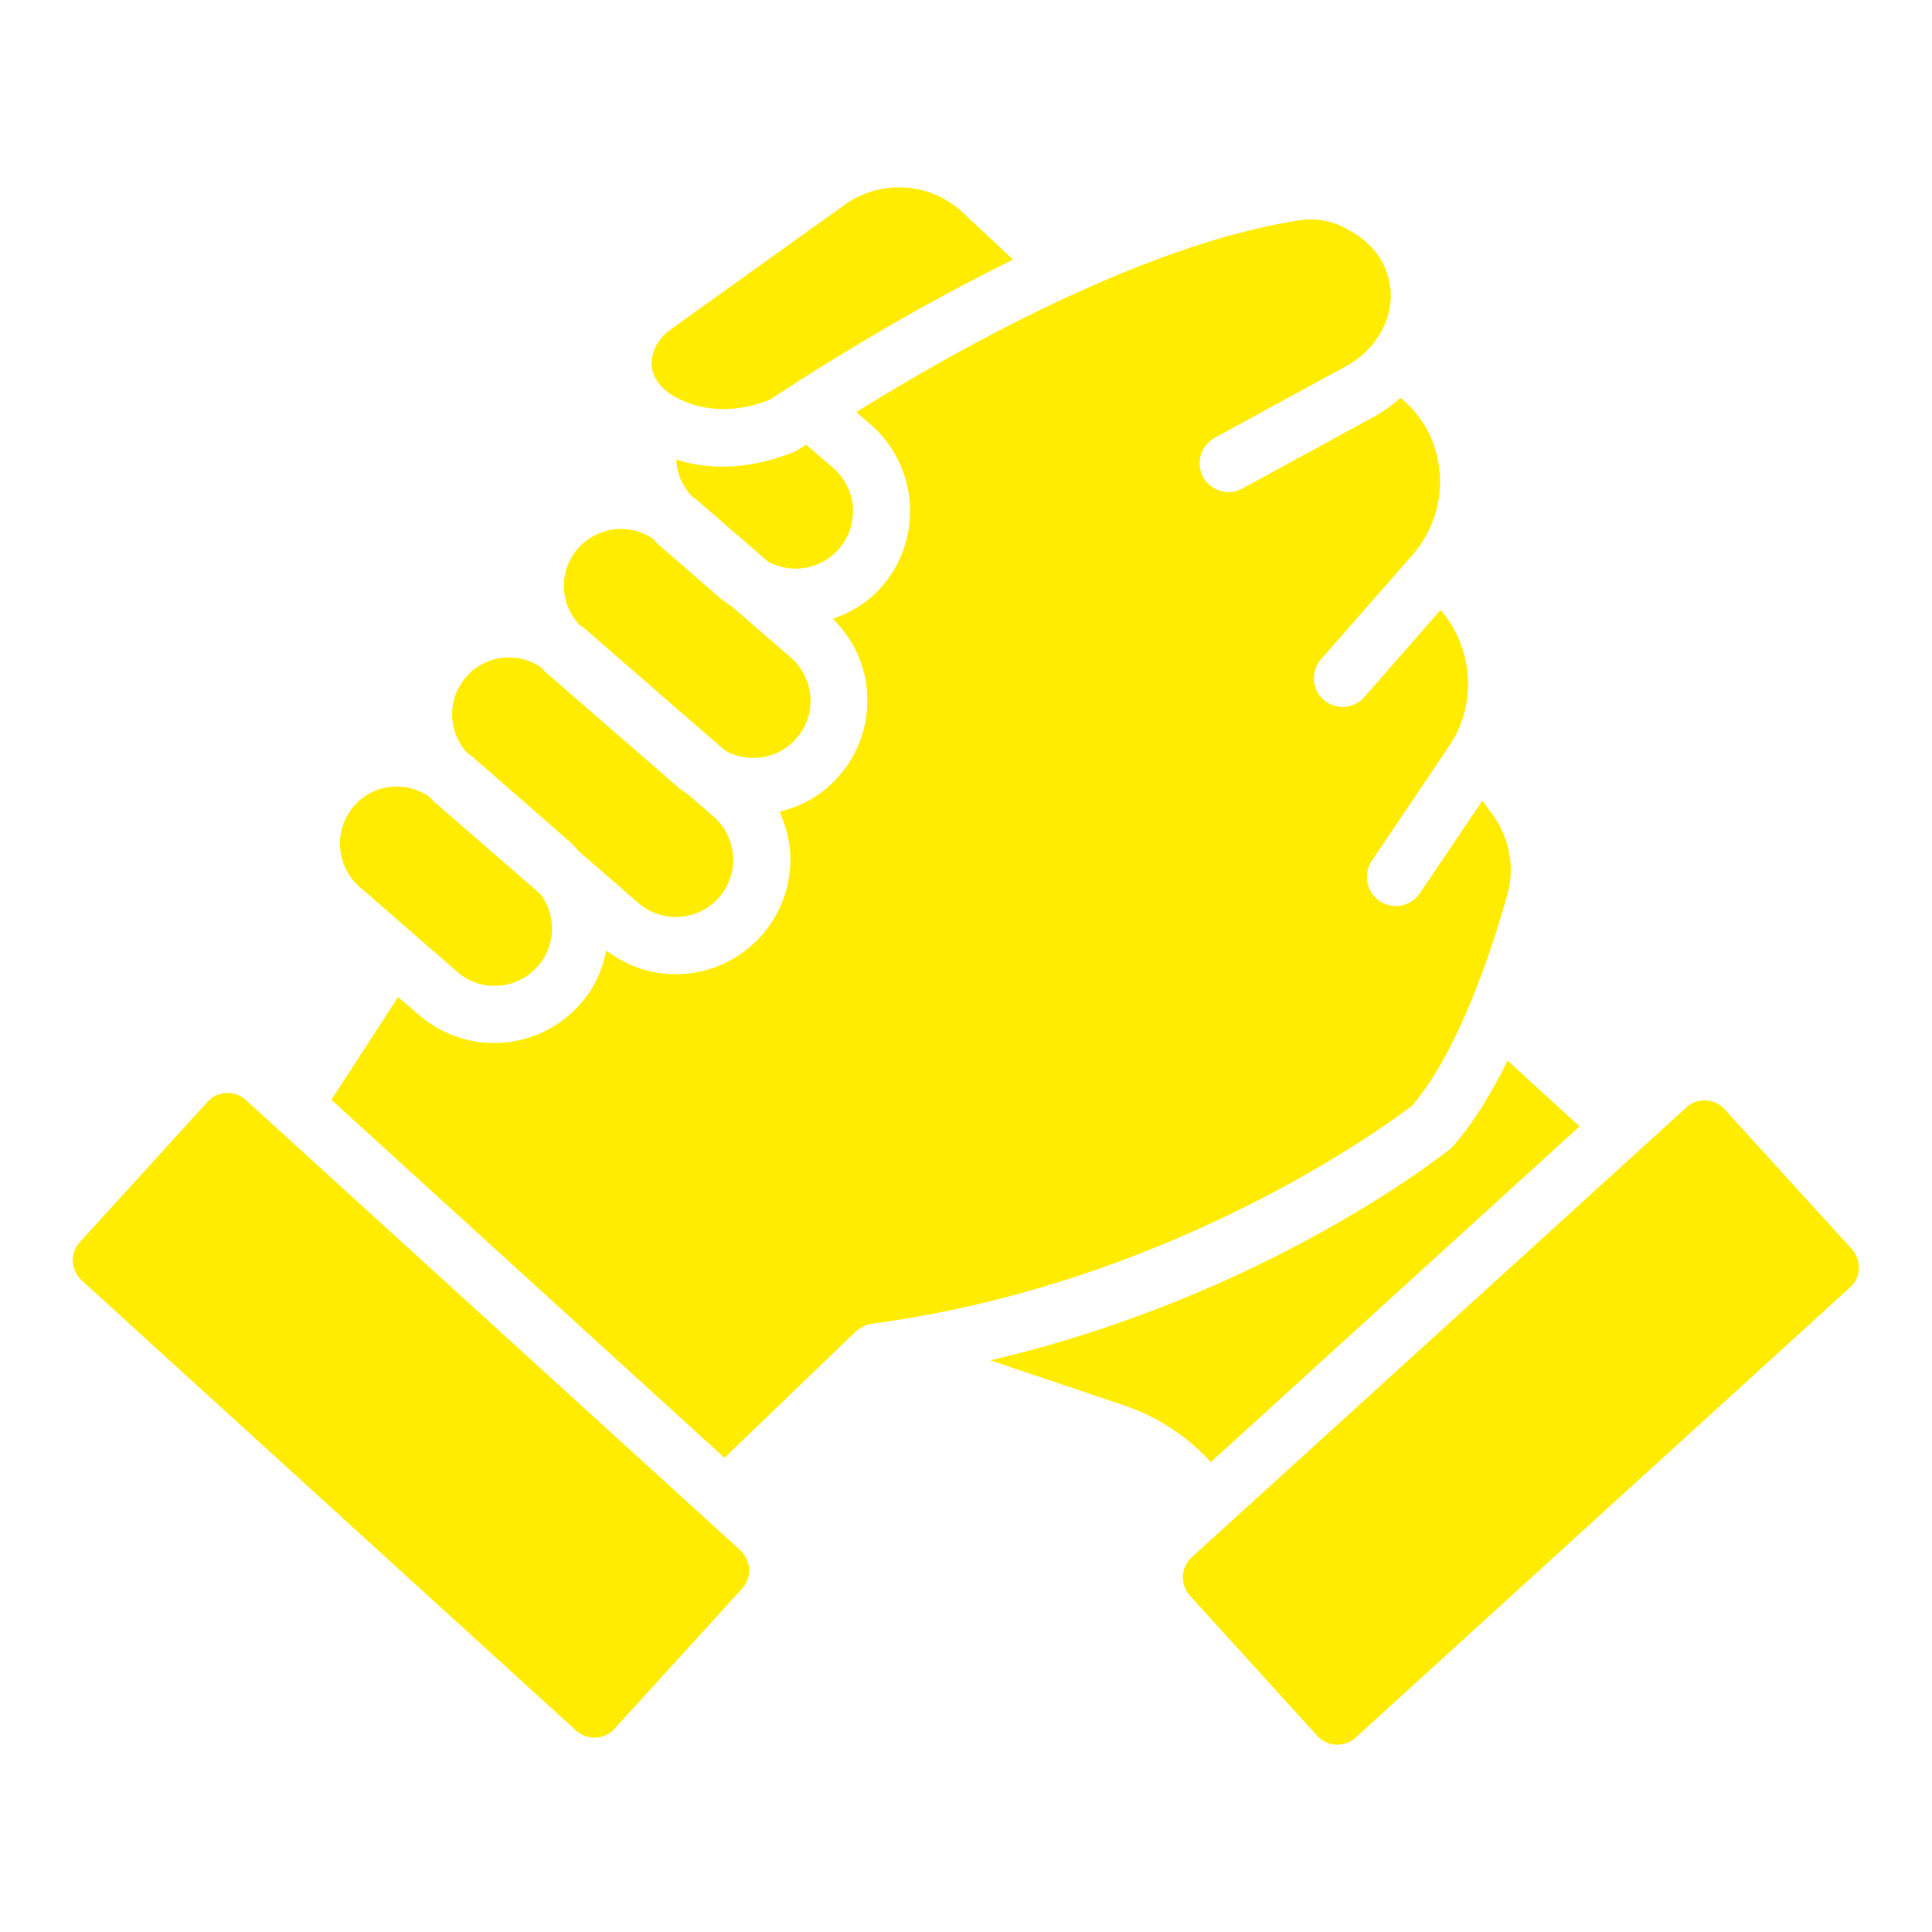
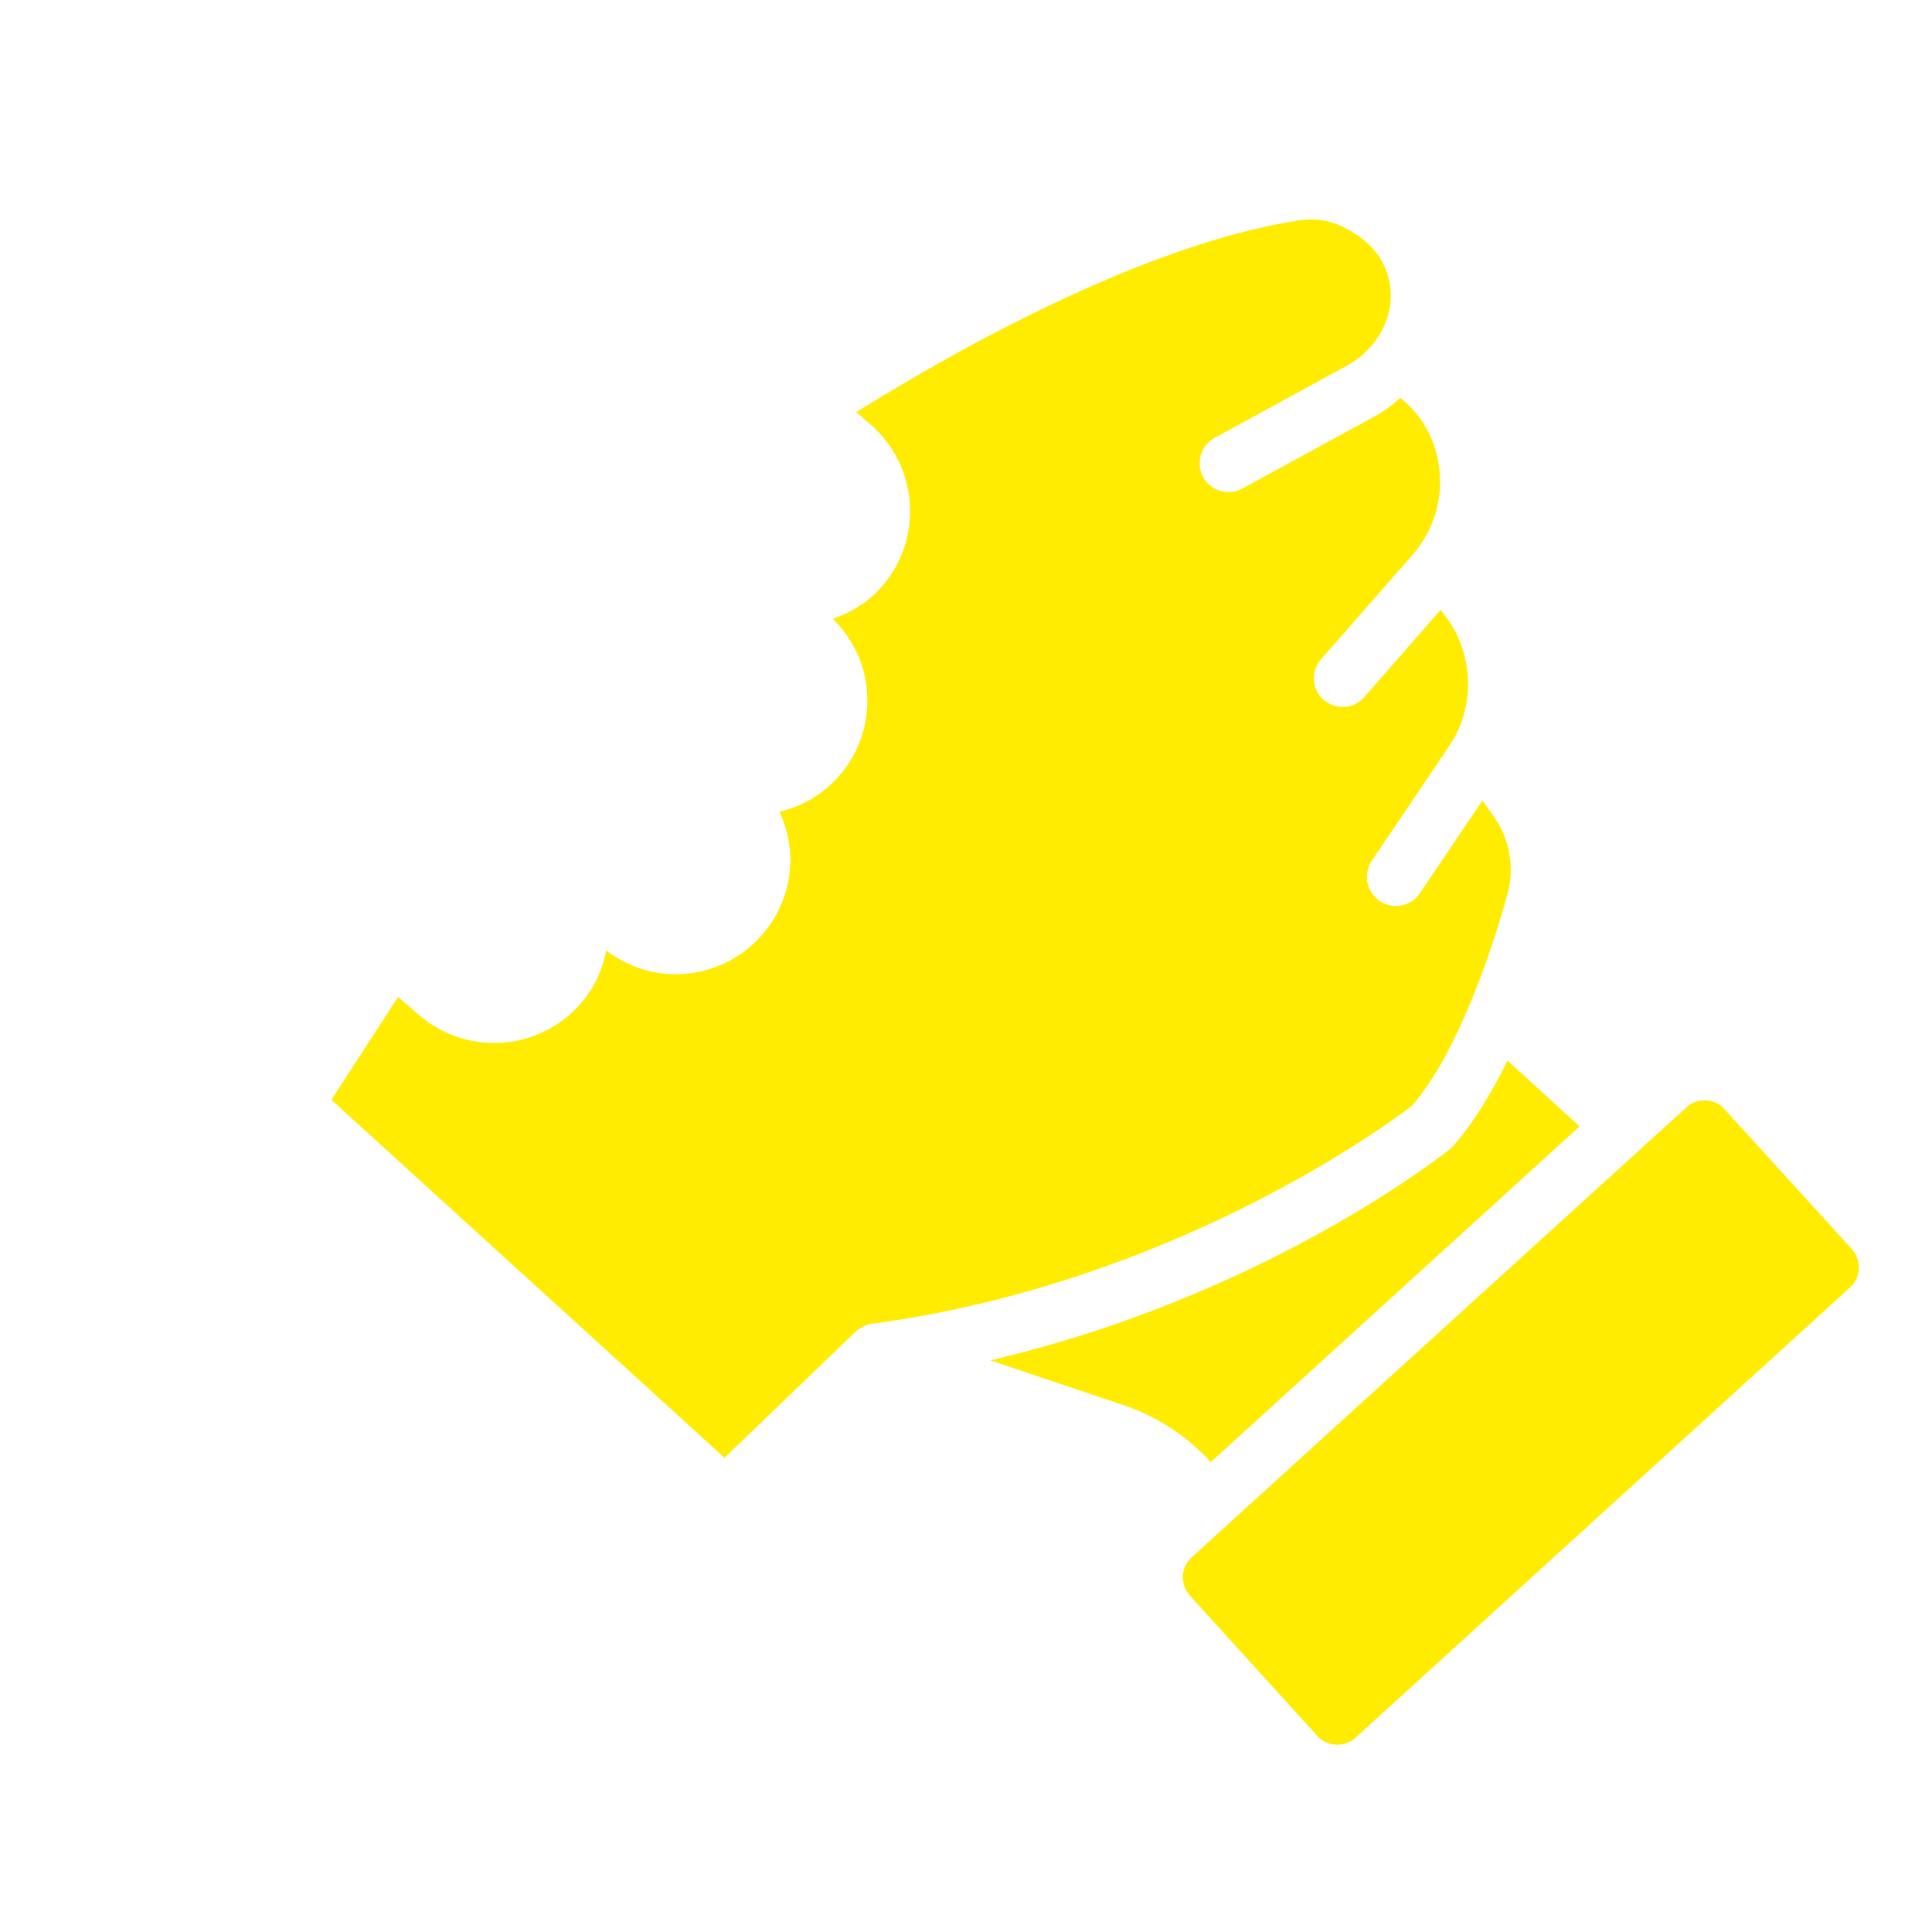
<svg xmlns="http://www.w3.org/2000/svg" version="1.1" width="512" height="512" x="0" y="0" viewBox="0 0 66 66" style="enable-background:new 0 0 512 512" xml:space="preserve" class="">
  <g>
-     <path d="M19.47 28.76c.11.09.19.2.29.31l2.05 1.78c.81.7 2.05.62 2.76-.2.34-.39.51-.9.47-1.42s-.27-.99-.67-1.34l-.84-.73c-.13-.09-.26-.17-.37-.27l-4.51-3.92c-.06-.05-.1-.11-.15-.16a1.939 1.939 0 0 0-2.58.32c-.66.76-.62 1.88.05 2.6.06.04.12.08.17.12zM15.62 33.2c.81.71 2.05.62 2.76-.2.34-.39.51-.9.47-1.42-.03-.39-.17-.75-.4-1.05l-3.63-3.15c-.06-.05-.1-.11-.15-.16-.33-.22-.7-.35-1.1-.35h-.14c-.52.04-1 .27-1.34.67-.34.39-.51.9-.47 1.42s.27 1 .67 1.34zM8.4 37.58a.93.93 0 0 0-1.31.06l-4.36 4.79c-.17.18-.25.42-.24.67s.12.47.3.64l16.89 15.38c.38.34.96.32 1.31-.06l4.36-4.79a.93.93 0 0 0-.06-1.31zM26.23 19.18a1.96 1.96 0 0 0 2.24-3.19l-.93-.8c-.09.06-.18.12-.27.17-.07.04-.14.08-.22.11l-.34.12c-.67.23-1.35.35-2.02.35-.55 0-1.08-.08-1.59-.24.02.47.21.91.54 1.26.04.03.09.06.13.09zM24.77 25.64c.33.19.71.27 1.1.25.52-.04.99-.27 1.34-.67.71-.81.62-2.05-.2-2.76l-2.02-1.75c-.13-.09-.26-.17-.38-.27l-2.14-1.86c-.06-.05-.11-.12-.17-.18-.33-.22-.7-.33-1.08-.33-.55 0-1.09.23-1.48.67-.34.39-.51.9-.47 1.42.03.45.22.86.53 1.19.05.04.12.07.17.12zM23.31 13.68c.8.37 1.81.39 2.76.06l.22-.08c2.07-1.36 5.07-3.2 8.32-4.79l-1.71-1.6a3.17 3.17 0 0 0-2.19-.87c-.65 0-1.31.2-1.86.6l-5.96 4.27c-.53.38-.77 1.04-.55 1.54.16.37.47.65.97.87z" fill="#ffec00" opacity="1" data-original="#000000" class="" />
    <path d="M29.45 45.34c.02-.01.03-.02.05-.03a.75.75 0 0 1 .3-.09c10.32-1.39 17.67-6.86 18.44-7.45.79-.92 1.45-2.21 1.99-3.51.57-1.37 1-2.75 1.27-3.73.25-.91.07-1.88-.49-2.67l-.37-.51-2.14 3.17c-.19.28-.5.43-.82.43a.993.993 0 0 1-.82-1.54l2.65-3.93c.98-1.45.8-3.39-.3-4.64l-2.6 2.97c-.19.22-.47.34-.74.34-.23 0-.46-.08-.65-.24a.983.983 0 0 1-.09-1.39l3.12-3.56c.77-.88 1.09-2.04.88-3.2-.16-.88-.62-1.63-1.29-2.17-.27.24-.56.46-.89.64l-4.51 2.46c-.15.08-.31.12-.47.12-.35 0-.69-.19-.87-.51a.995.995 0 0 1 .39-1.34L46 12.5c1.14-.62 1.74-1.89 1.43-3.01-.21-.79-.73-1.35-1.64-1.78-.42-.19-.92-.26-1.42-.18-2.19.34-4.76 1.18-7.65 2.5-2.73 1.24-5.36 2.74-7.47 4.05l.49.42c1.63 1.42 1.81 3.9.39 5.53-.46.54-1.05.89-1.68 1.11.68.67 1.1 1.54 1.17 2.51a3.91 3.91 0 0 1-.95 2.85c-.54.63-1.25 1.04-2.04 1.23.19.42.32.88.36 1.35a3.91 3.91 0 0 1-.95 2.85 3.89 3.89 0 0 1-2.69 1.34c-.09.01-.19.01-.28.01-.86 0-1.67-.29-2.36-.81-.13.66-.41 1.29-.87 1.81a3.919 3.919 0 0 1-5.53.39l-.71-.61-2.28 3.51L24.75 49.8l4.49-4.32c.07-.06.14-.1.21-.14zM58.91 37.89a.922.922 0 0 0-.64-.3h-.04c-.23 0-.45.08-.62.24L40.71 53.2a.93.93 0 0 0-.06 1.31L45 59.3c.35.38.93.4 1.31.06L63.2 43.98c.38-.34.4-.93.06-1.31z" fill="#ffec00" opacity="1" data-original="#000000" class="" />
    <path d="M51.5 36.23c-.53 1.08-1.14 2.1-1.84 2.9l-.12.12c-.29.23-6.39 5.05-15.71 7.22l4.6 1.55c1.08.37 2.06 1 2.84 1.83l.09.1 12.6-11.47z" fill="#ffec00" opacity="1" data-original="#000000" class="" />
  </g>
</svg>